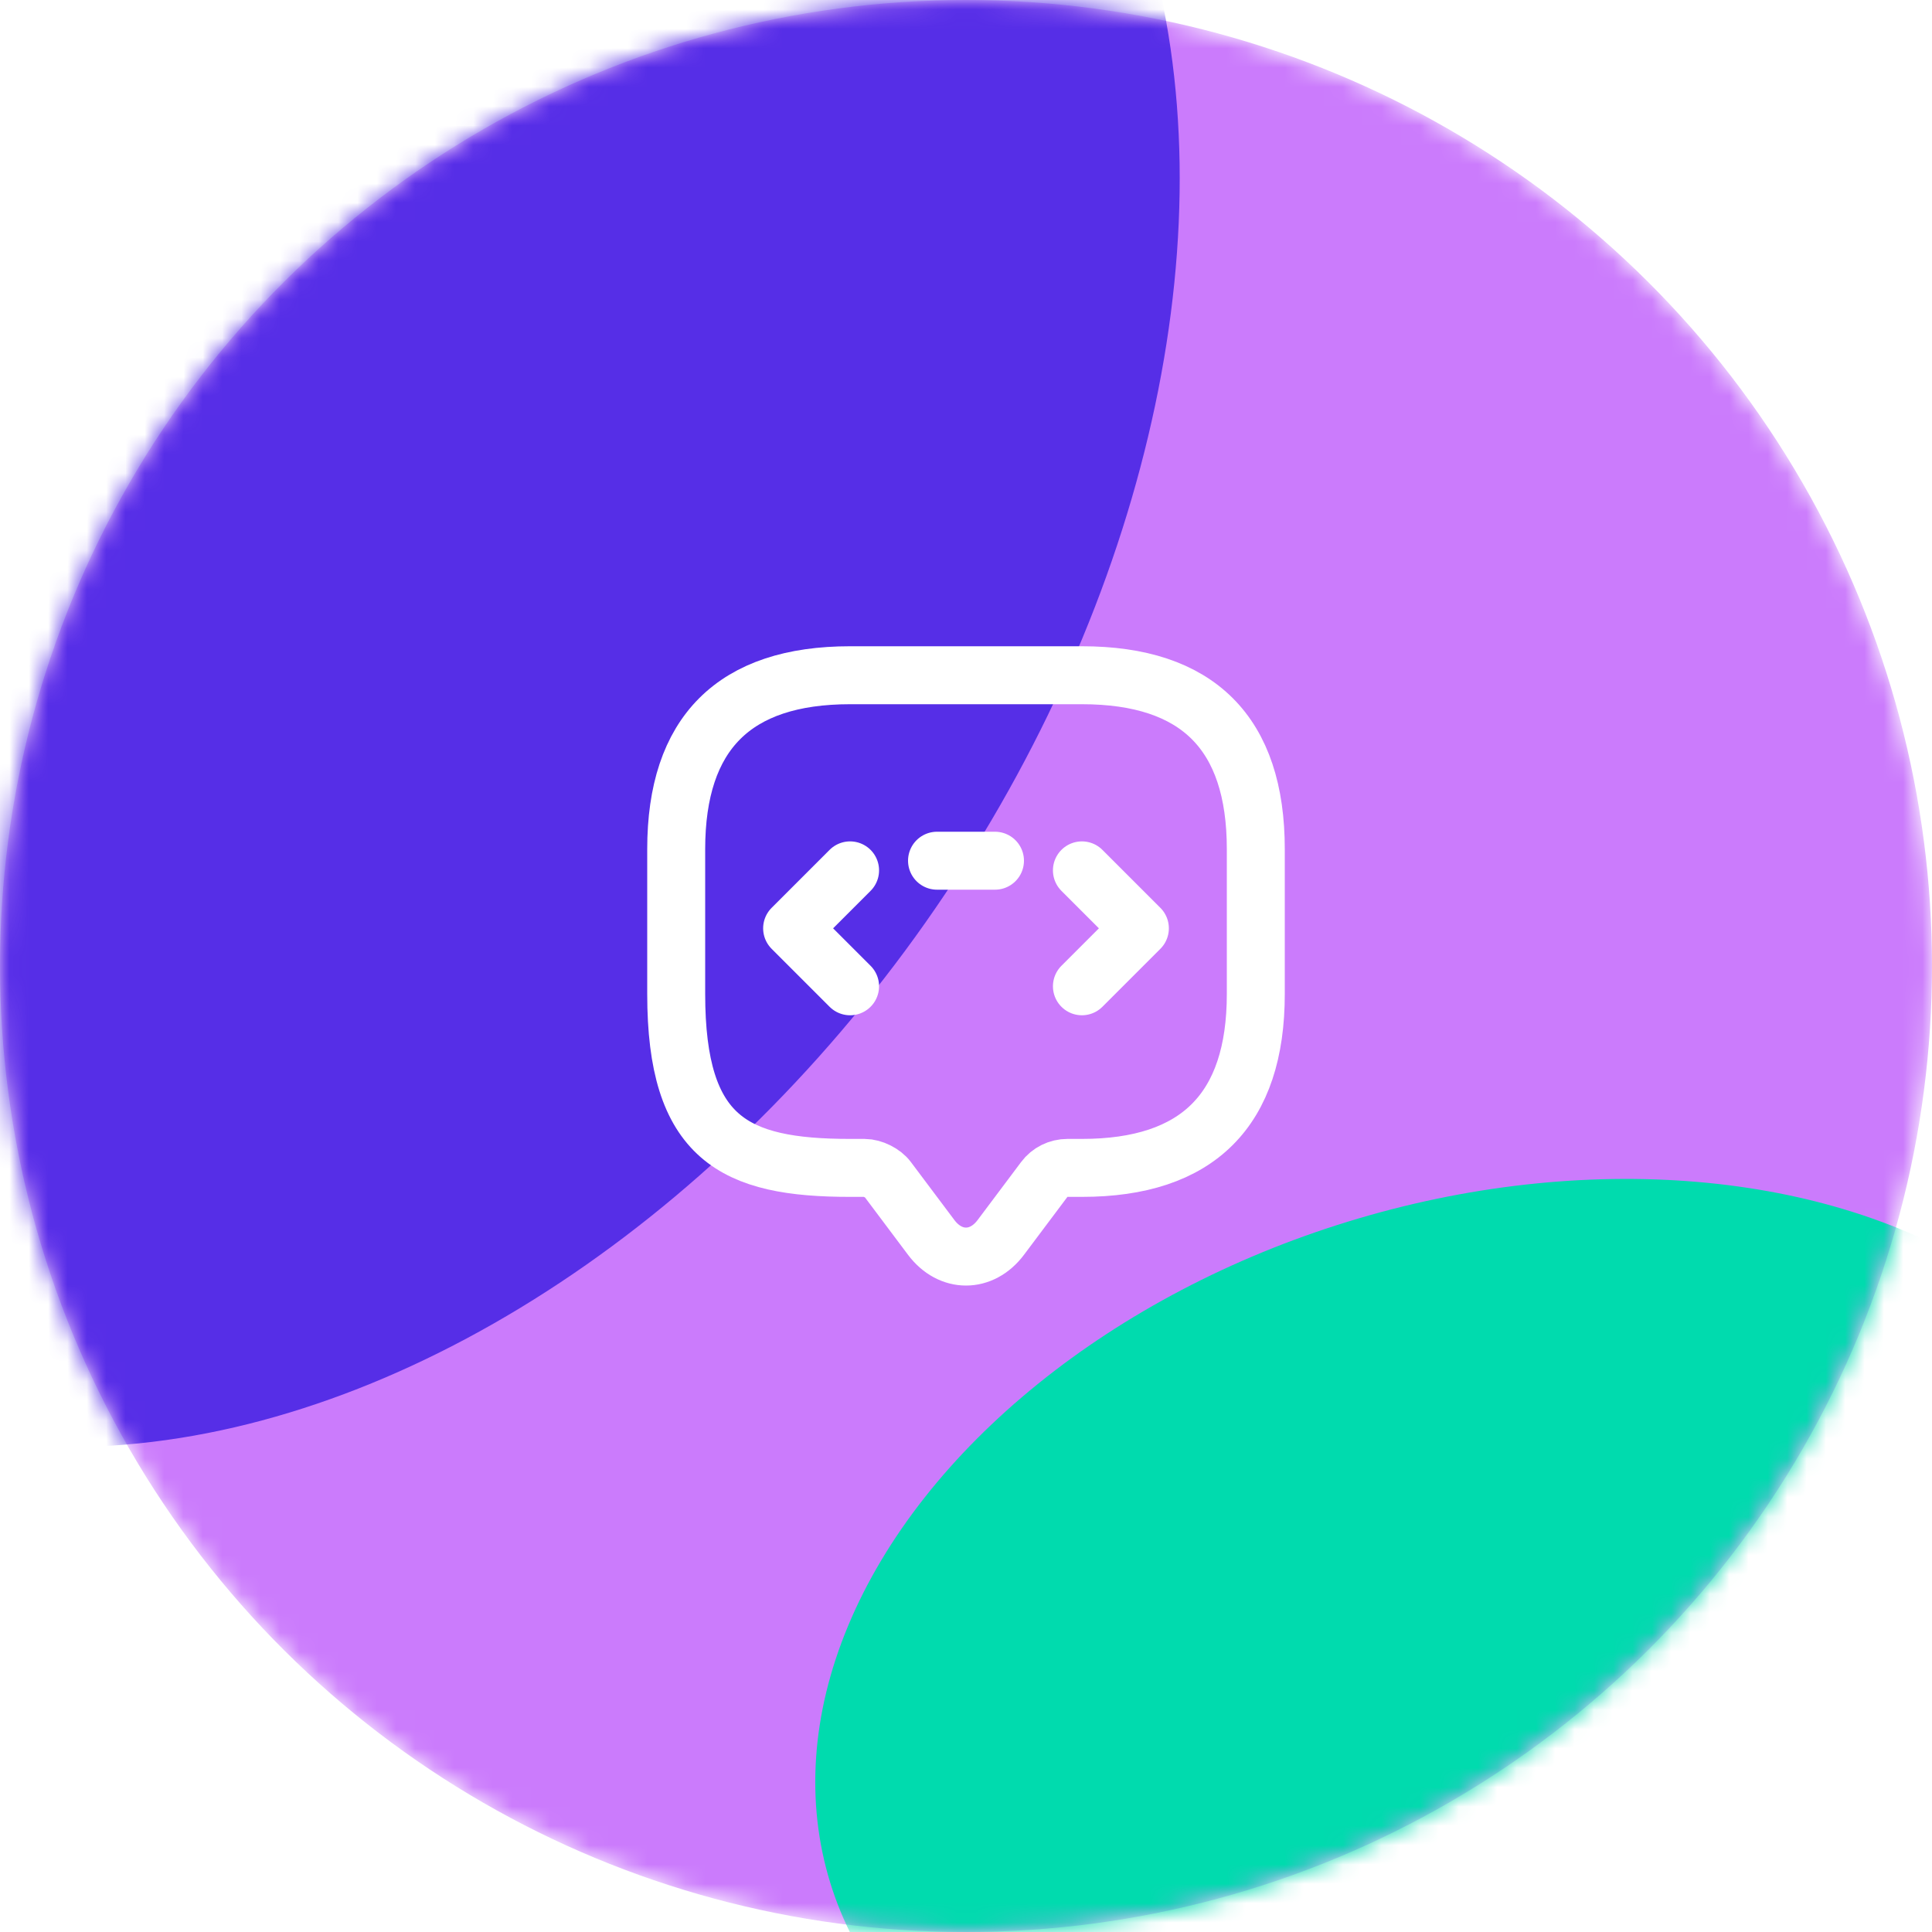
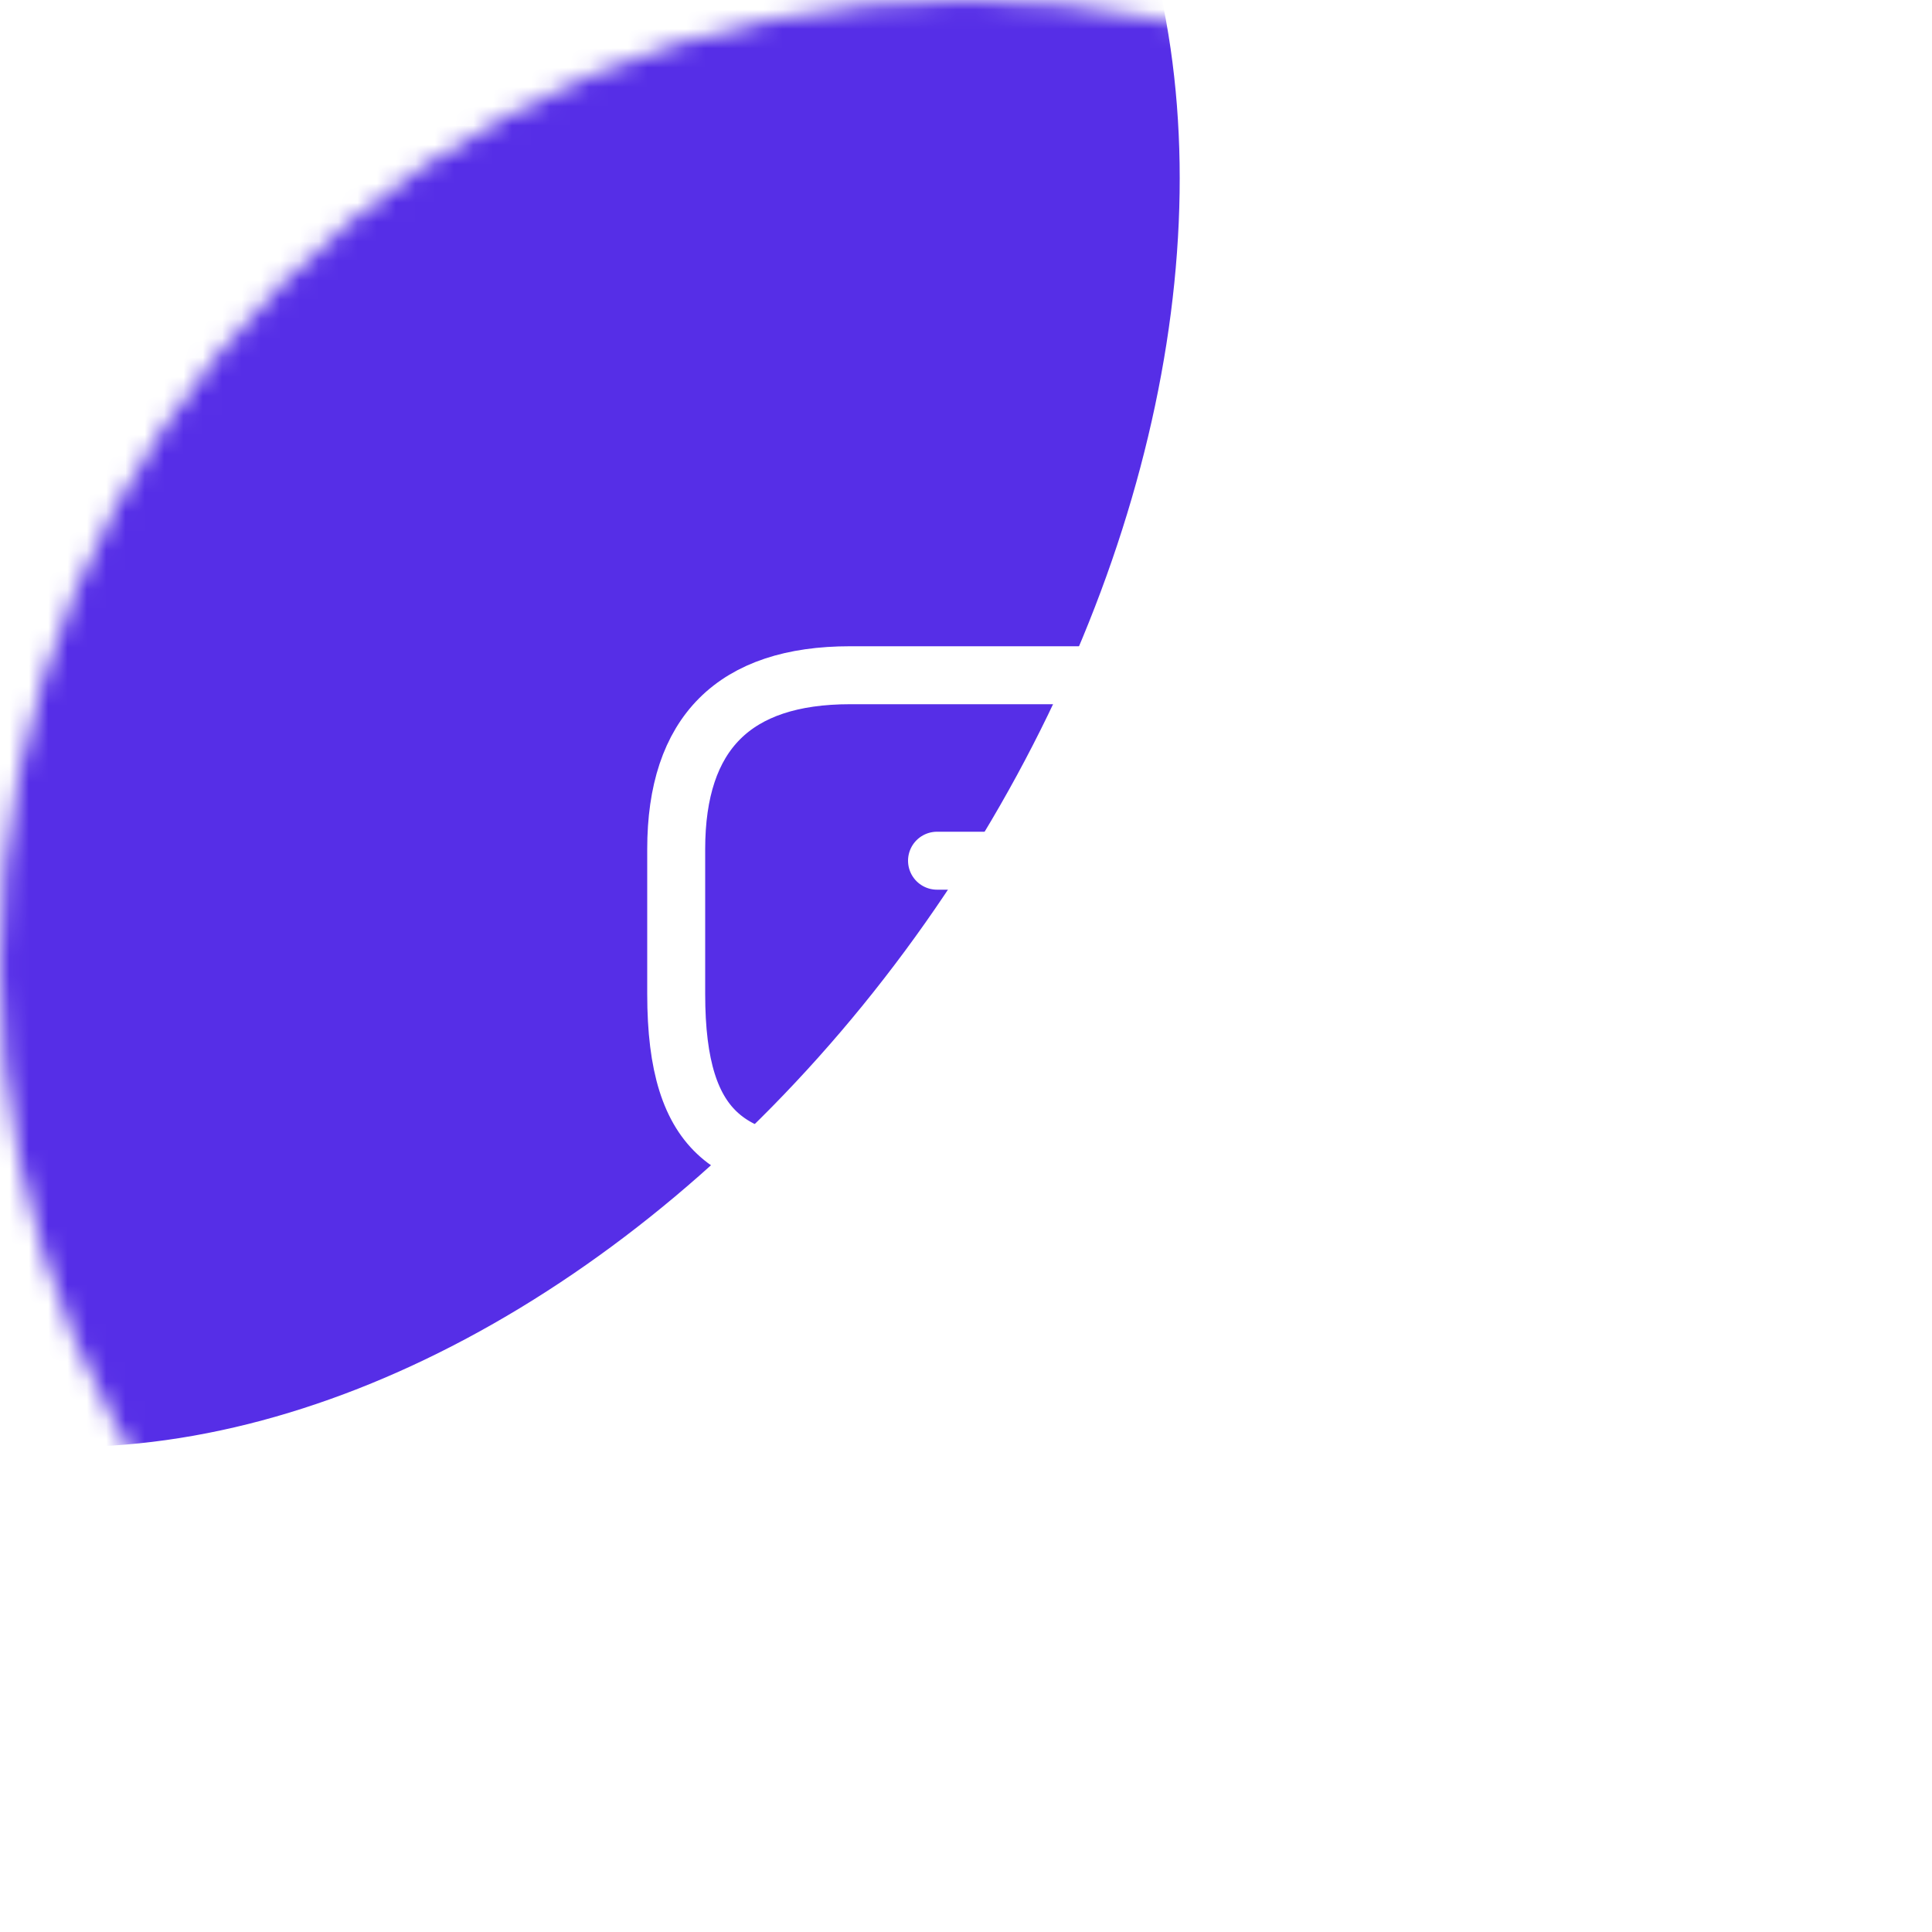
<svg xmlns="http://www.w3.org/2000/svg" width="100" height="100" viewBox="0 0 100 100" fill="none">
  <desc>
			Created with Pixso.
	</desc>
  <defs>
    <filter id="filter_3_326_dd" x="2.191" y="21.009" width="149.787" height="131.928" filterUnits="userSpaceOnUse" color-interpolation-filters="sRGB">
      <feFlood flood-opacity="0" result="BackgroundImageFix" />
      <feBlend mode="normal" in="SourceGraphic" in2="BackgroundImageFix" result="shape" />
      <feGaussianBlur stdDeviation="13.333" result="effect_layerBlur_1" />
    </filter>
    <filter id="filter_3_328_dd" x="-65.793" y="-64.283" width="166.84" height="179.167" filterUnits="userSpaceOnUse" color-interpolation-filters="sRGB">
      <feFlood flood-opacity="0" result="BackgroundImageFix" />
      <feBlend mode="normal" in="SourceGraphic" in2="BackgroundImageFix" result="shape" />
      <feGaussianBlur stdDeviation="13.333" result="effect_layerBlur_1" />
    </filter>
  </defs>
  <mask id="mask3_324" mask-type="alpha" maskUnits="userSpaceOnUse" x="0" y="0" width="100" height="100">
    <circle id="Ellipse 17" r="50" transform="matrix(0 -1 1 0 50 50)" fill="#562EE7" fill-opacity="1" />
  </mask>
  <g mask="url(#mask3_324)">
-     <circle id="Ellipse 18" r="50" transform="matrix(0 -1 1 0 50 50)" fill="#CB7BFC" fill-opacity="1" />
-   </g>
+     </g>
  <g mask="url(#mask3_324)">
    <g filter="url(#filter_3_326_dd)">
-       <ellipse id="Ellipse 11" rx="24.845" ry="35.687" transform="matrix(-0.293 -0.956 0.956 -0.293 77.084 86.973)" fill="#00DBAE" fill-opacity="1" />
-     </g>
+       </g>
  </g>
  <g mask="url(#mask3_324)">
    <g filter="url(#filter_3_328_dd)">
      <ellipse id="Ellipse 19" rx="37.653" ry="54.083" transform="matrix(-0.831 -0.557 0.557 -0.831 17.627 25.301)" fill="#562EE7" fill-opacity="1" />
    </g>
  </g>
  <rect id="vuesax/linear/message-programming" width="36" height="36" transform="translate(32 32)" fill="#FFFFFF" fill-opacity="0" />
  <path id="Vector" d="M44 60.45C38 60.45 35 58.95 35 51.45L35 43.95C35 37.95 38 34.95 44 34.95L56 34.95C62 34.95 65 37.95 65 43.95L65 51.45C65 57.45 62 60.45 56 60.45L55.25 60.45C54.78 60.45 54.33 60.67 54.05 61.05L51.8 64.05C50.81 65.37 49.19 65.37 48.2 64.05L45.95 61.05C45.71 60.72 45.17 60.45 44.75 60.45L44 60.45Z" stroke="#FFFFFF" stroke-opacity="1" stroke-width="3" stroke-linejoin="round" />
-   <path id="Vector" d="M44 45.05L41 48.05L44 51.05" stroke="#FFFFFF" stroke-opacity="1" stroke-width="3" stroke-linejoin="round" stroke-linecap="round" />
  <path id="Vector" d="M56 45.05L59 48.05L56 51.05" stroke="#FFFFFF" stroke-opacity="1" stroke-width="3" stroke-linejoin="round" stroke-linecap="round" />
  <path id="Vector" d="M48.5 44.55L51.5 44.55" stroke="#FFFFFF" stroke-opacity="1" stroke-width="3" stroke-linejoin="round" stroke-linecap="round" />
  <g opacity="0" />
</svg>